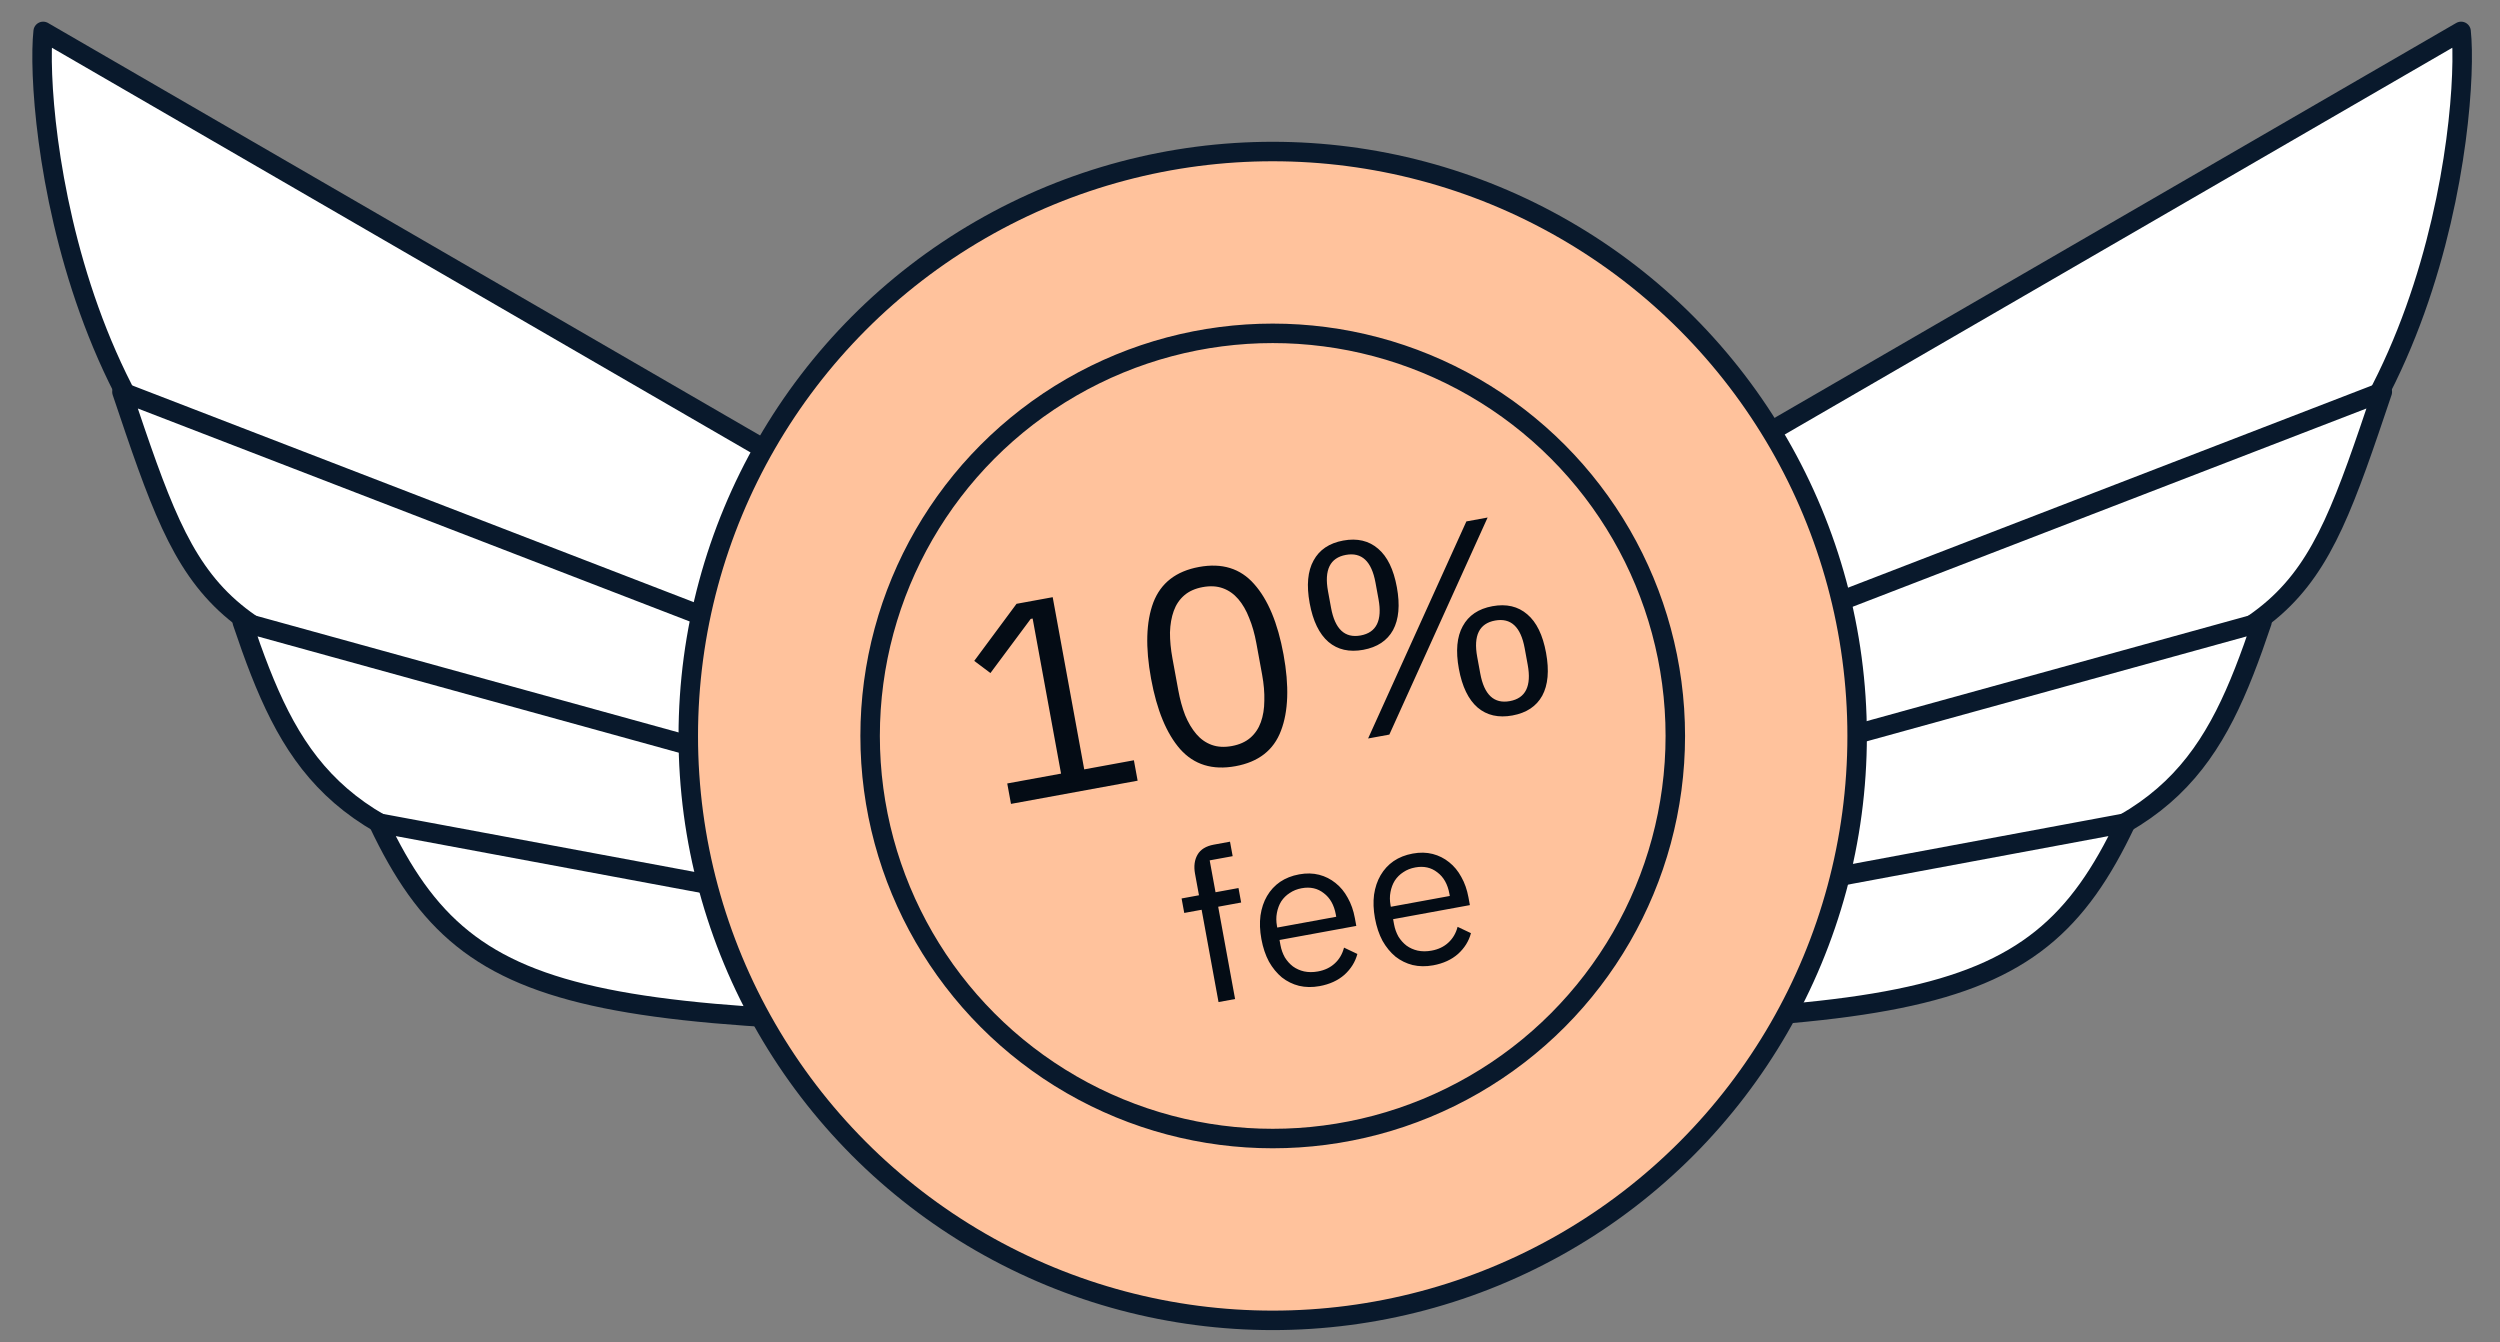
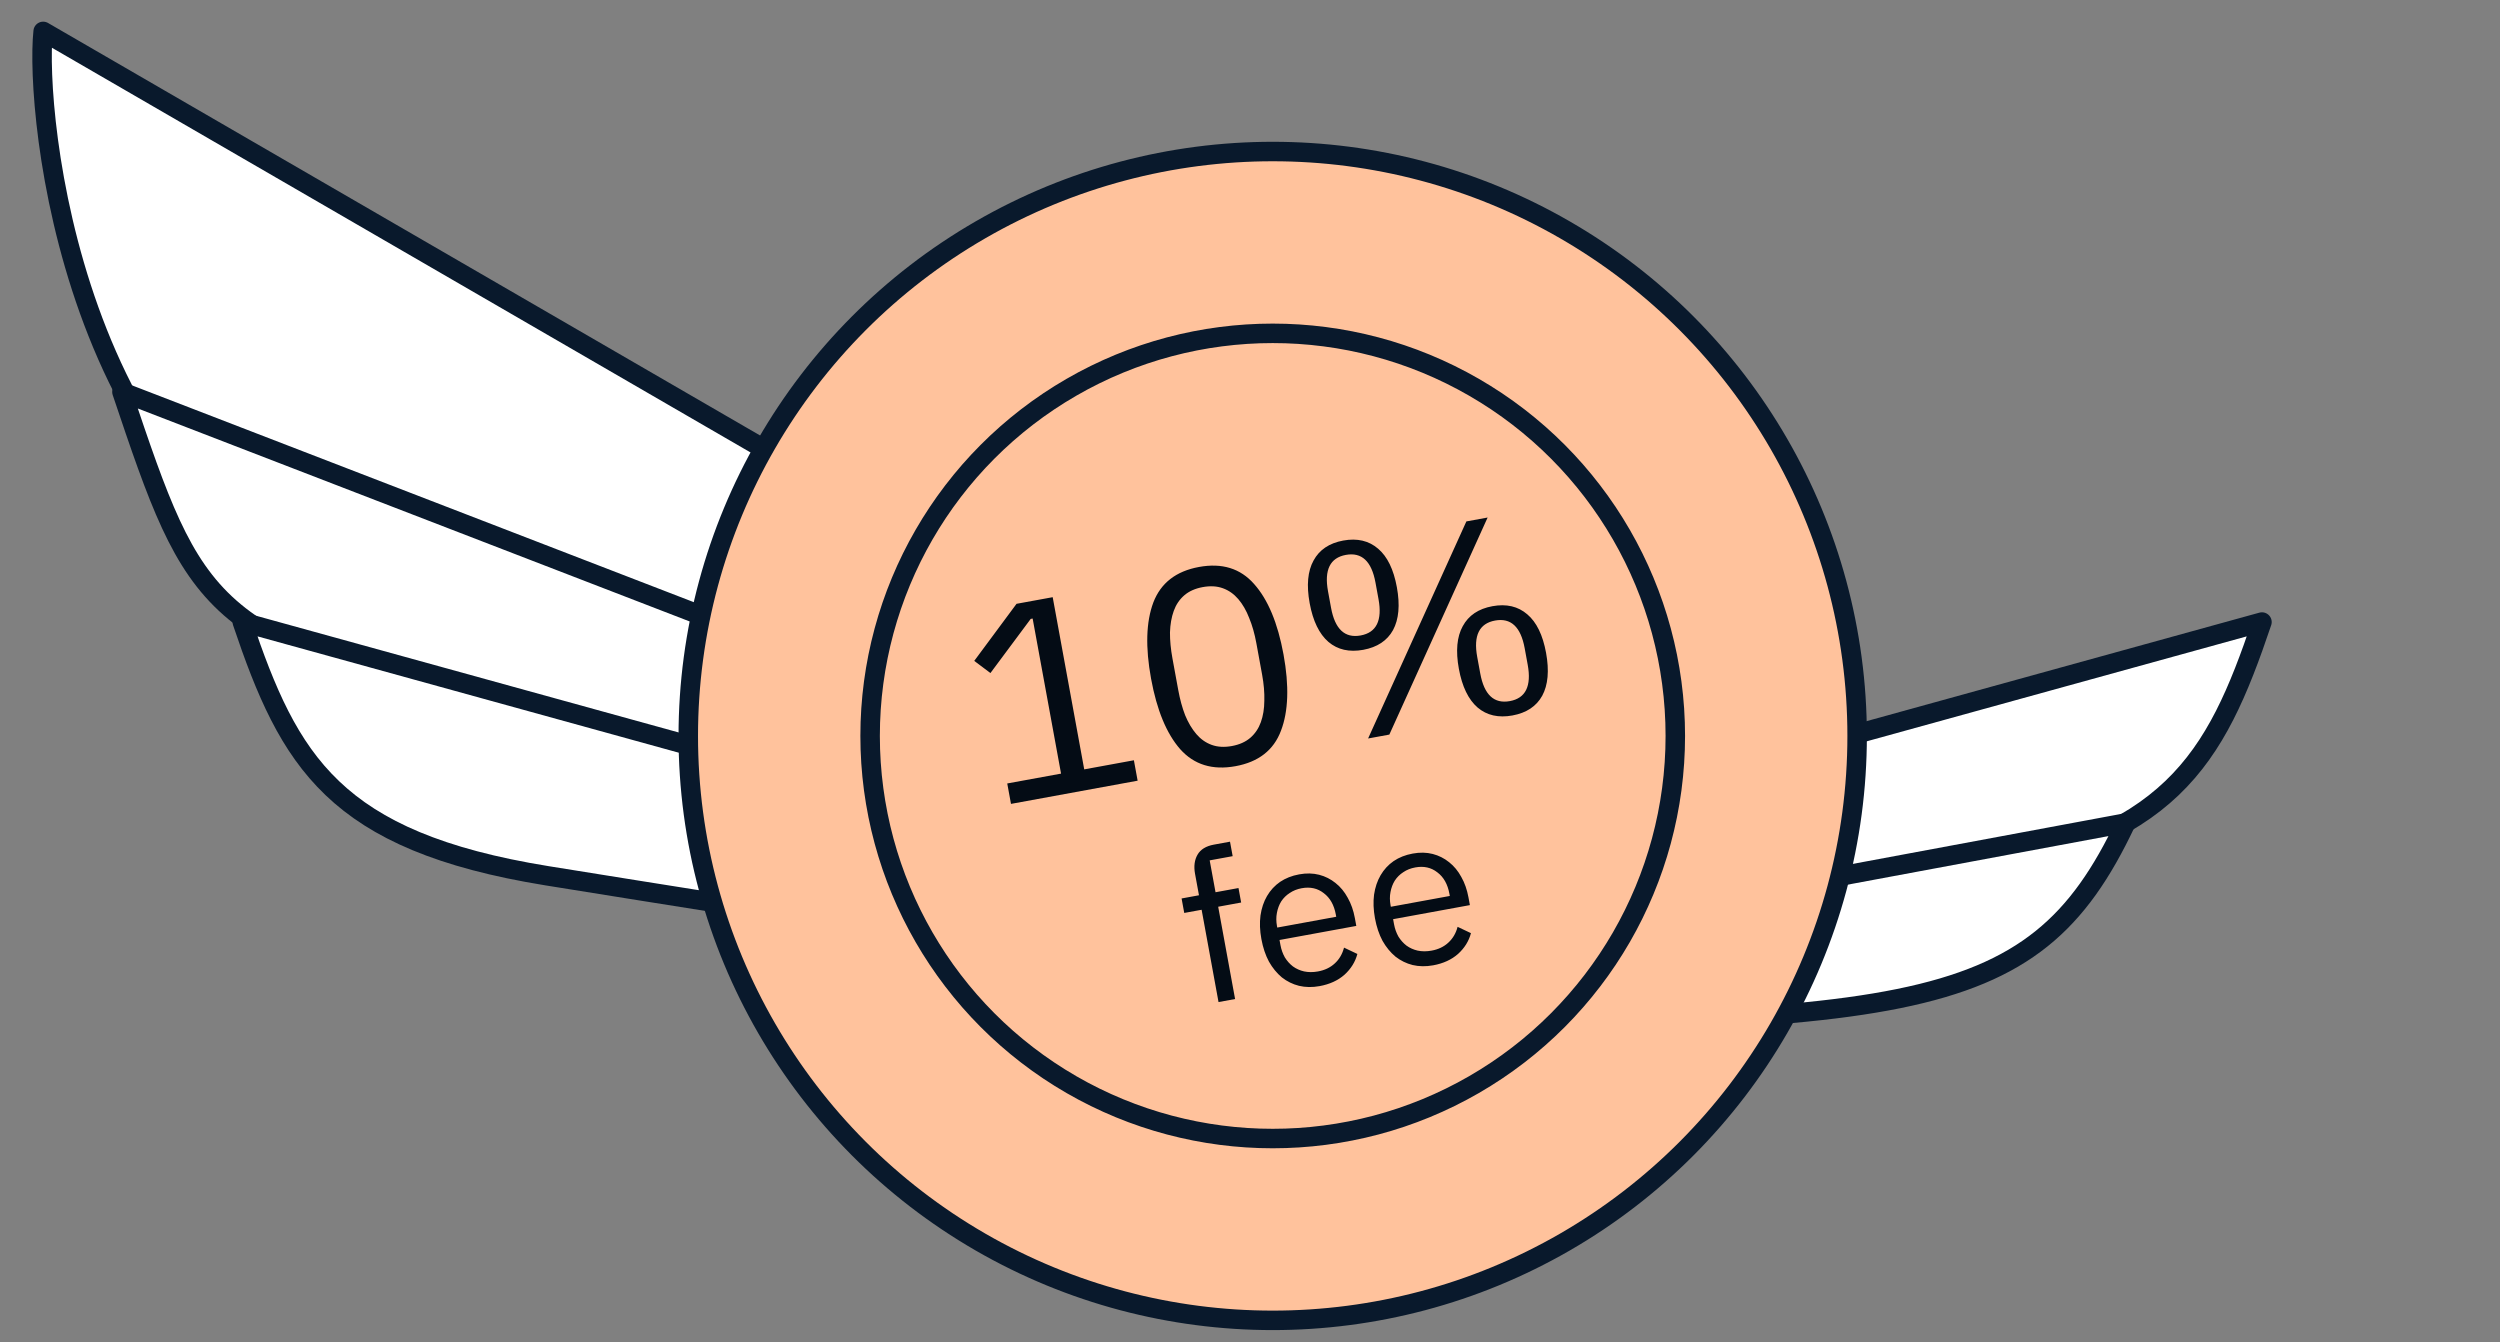
<svg xmlns="http://www.w3.org/2000/svg" width="231" height="124" viewBox="0 0 231 124" fill="none">
  <rect x="0" y="0" width="231" height="124" fill="#808080" stroke="none" />
  <g clip-path="url(#clip0_10996_8299)">
-     <path d="M227.405 2.902L125.122 62.156L120.909 74.665C120.909 74.665 172.689 65.374 198.76 55.934C224.831 46.493 228.199 10.315 227.405 2.902Z" fill="white" stroke="#09192C" stroke-width="1.8" stroke-linejoin="round" />
-     <path d="M183.932 66.131C212.371 59.237 213.326 56.404 220.126 36.213L121.131 74.418L118.292 82.851C130.314 79.814 157.5 72.538 183.932 66.131Z" fill="white" stroke="#09192C" stroke-width="1.8" stroke-linejoin="round" />
    <path d="M209.006 57.477L118.354 82.515L115.406 91.269C115.406 91.269 161.16 84.105 180.851 80.92C200.541 77.735 204.678 70.326 209.006 57.477Z" fill="white" stroke="#09192C" stroke-width="1.8" stroke-linejoin="round" />
    <path d="M196.421 76.042L115.323 91.146L114.078 94.838L114.968 94.835C176.36 94.571 187.681 94.522 196.421 76.042Z" fill="white" stroke="#09192C" stroke-width="1.8" stroke-linejoin="round" />
    <path d="M3.988 2.902L106.271 62.156L110.484 74.665C110.484 74.665 58.704 65.374 32.633 55.934C6.562 46.493 3.193 10.315 3.988 2.902Z" fill="white" stroke="#09192C" stroke-width="1.8" stroke-linejoin="round" />
    <path d="M47.461 66.131C19.021 59.237 18.067 56.404 11.267 36.213L110.262 74.418L113.101 82.851C101.078 79.814 73.893 72.538 47.461 66.131Z" fill="white" stroke="#09192C" stroke-width="1.8" stroke-linejoin="round" />
    <path d="M22.387 57.477L113.039 82.515L115.987 91.269C115.987 91.269 70.233 84.105 50.542 80.92C30.851 77.735 26.714 70.326 22.387 57.477Z" fill="white" stroke="#09192C" stroke-width="1.8" stroke-linejoin="round" />
-     <path d="M34.972 76.042L116.07 91.146L117.314 94.838L116.425 94.835C55.033 94.571 43.712 94.522 34.972 76.042Z" fill="white" stroke="#09192C" stroke-width="1.8" stroke-linejoin="round" />
    <ellipse cx="117.598" cy="68.001" rx="54.001" ry="54" fill="#FFC29C" stroke="#09192C" stroke-width="1.8" />
    <ellipse cx="117.599" cy="68.001" rx="37.2" ry="37.2" fill="#FFC29C" stroke="#09192C" stroke-width="1.8" />
    <path d="M93.415 74.279L93.069 72.392L98.041 71.482L95.416 57.153L95.238 57.186L91.516 62.189L90.02 61.066L93.928 55.792L97.269 55.18L100.182 71.09L104.772 70.249L105.117 72.136L93.415 74.279ZM114.164 70.795C112.039 71.184 110.336 70.662 109.054 69.228C107.79 67.79 106.891 65.618 106.359 62.712C105.826 59.805 105.897 57.456 106.57 55.663C107.26 53.868 108.667 52.776 110.792 52.387C112.917 51.998 114.611 52.522 115.876 53.959C117.158 55.393 118.065 57.564 118.597 60.47C119.129 63.377 119.05 65.728 118.36 67.523C117.687 69.315 116.288 70.406 114.164 70.795ZM113.823 68.934C114.52 68.806 115.088 68.553 115.528 68.174C115.968 67.794 116.293 67.313 116.502 66.73C116.712 66.147 116.819 65.486 116.824 64.748C116.846 64.006 116.778 63.201 116.619 62.334L116.087 59.428C115.928 58.561 115.707 57.785 115.423 57.099C115.157 56.41 114.822 55.83 114.42 55.359C114.017 54.888 113.543 54.553 112.997 54.355C112.451 54.156 111.83 54.12 111.133 54.248C110.436 54.376 109.868 54.629 109.428 55.008C108.988 55.388 108.663 55.869 108.453 56.452C108.244 57.035 108.128 57.697 108.106 58.439C108.101 59.178 108.177 59.981 108.336 60.847L108.869 63.754C109.027 64.621 109.24 65.399 109.507 66.088C109.791 66.774 110.134 67.352 110.536 67.823C110.939 68.294 111.413 68.629 111.959 68.827C112.504 69.026 113.126 69.061 113.823 68.934ZM126.412 68.236L135.493 48.179L137.456 47.819L128.375 67.876L126.412 68.236ZM125.966 60.043C124.674 60.279 123.602 60.037 122.749 59.314C121.894 58.575 121.315 57.381 121.013 55.733C120.711 54.084 120.83 52.771 121.372 51.793C121.91 50.798 122.825 50.183 124.117 49.946C125.408 49.71 126.482 49.961 127.338 50.7C128.19 51.423 128.768 52.608 129.07 54.257C129.372 55.906 129.254 57.227 128.715 58.222C128.174 59.199 127.258 59.806 125.966 60.043ZM125.723 58.717C127.185 58.449 127.735 57.33 127.374 55.358L127.094 53.828C126.733 51.856 125.821 51.005 124.359 51.272C122.898 51.54 122.347 52.66 122.708 54.631L122.989 56.161C123.35 58.133 124.261 58.985 125.723 58.717ZM139.752 66.109C138.46 66.345 137.388 66.102 136.535 65.38C135.68 64.641 135.101 63.447 134.799 61.798C134.497 60.149 134.616 58.836 135.158 57.859C135.696 56.864 136.611 56.249 137.903 56.012C139.194 55.775 140.268 56.027 141.124 56.766C141.976 57.488 142.554 58.674 142.856 60.322C143.158 61.971 143.04 63.293 142.501 64.287C141.96 65.265 141.044 65.872 139.752 66.109ZM139.509 64.783C140.971 64.515 141.521 63.395 141.16 61.424L140.88 59.894C140.519 57.922 139.607 57.07 138.145 57.338C136.684 57.606 136.133 58.725 136.494 60.697L136.775 62.227C137.136 64.198 138.047 65.05 139.509 64.783Z" fill="#040C15" />
    <path d="M111.03 84.062L109.424 84.356L109.179 83.018L110.785 82.723L110.421 80.735C110.295 80.046 110.371 79.459 110.651 78.973C110.931 78.487 111.435 78.177 112.161 78.044L113.653 77.771L113.898 79.11L111.775 79.498L112.315 82.443L114.437 82.055L114.682 83.393L112.56 83.782L114.122 92.31L112.592 92.591L111.03 84.062ZM121.933 91.117C121.258 91.24 120.624 91.231 120.031 91.09C119.451 90.945 118.923 90.686 118.446 90.313C117.98 89.924 117.581 89.437 117.25 88.852C116.929 88.252 116.696 87.557 116.551 86.766C116.409 85.989 116.381 85.262 116.469 84.588C116.569 83.911 116.769 83.314 117.07 82.798C117.381 82.266 117.782 81.831 118.273 81.49C118.777 81.148 119.367 80.915 120.042 80.791C120.705 80.669 121.32 80.682 121.887 80.828C122.454 80.975 122.962 81.231 123.411 81.597C123.858 81.95 124.231 82.402 124.529 82.953C124.841 83.502 125.061 84.127 125.189 84.829L125.322 85.555L118.228 86.855L118.312 87.314C118.389 87.734 118.525 88.118 118.72 88.464C118.926 88.795 119.174 89.073 119.465 89.296C119.769 89.517 120.114 89.671 120.499 89.759C120.897 89.844 121.325 89.845 121.784 89.761C122.409 89.646 122.923 89.4 123.329 89.023C123.747 88.644 124.033 88.156 124.188 87.561L125.421 88.146C125.226 88.88 124.829 89.519 124.231 90.064C123.63 90.595 122.864 90.946 121.933 91.117ZM120.277 82.072C119.856 82.149 119.488 82.296 119.172 82.512C118.853 82.715 118.591 82.974 118.385 83.288C118.192 83.6 118.059 83.954 117.986 84.349C117.911 84.732 117.914 85.14 117.993 85.573L118.018 85.707L123.467 84.709L123.429 84.499C123.268 83.619 122.897 82.962 122.317 82.528C121.747 82.079 121.067 81.927 120.277 82.072ZM132.428 89.195C131.753 89.318 131.118 89.309 130.526 89.168C129.946 89.023 129.418 88.764 128.941 88.391C128.474 88.002 128.076 87.515 127.744 86.93C127.424 86.33 127.191 85.635 127.046 84.844C126.904 84.067 126.876 83.34 126.963 82.665C127.063 81.988 127.264 81.392 127.565 80.876C127.876 80.344 128.277 79.908 128.768 79.568C129.272 79.225 129.861 78.992 130.537 78.869C131.2 78.747 131.815 78.76 132.382 78.906C132.949 79.053 133.457 79.309 133.906 79.674C134.353 80.028 134.726 80.48 135.024 81.031C135.336 81.58 135.555 82.205 135.684 82.906L135.817 83.633L128.723 84.932L128.807 85.391C128.884 85.812 129.02 86.195 129.215 86.542C129.421 86.873 129.669 87.15 129.96 87.374C130.264 87.595 130.609 87.749 130.994 87.837C131.391 87.922 131.82 87.923 132.279 87.838C132.903 87.724 133.418 87.478 133.824 87.101C134.241 86.721 134.528 86.234 134.682 85.639L135.916 86.224C135.721 86.958 135.324 87.597 134.726 88.141C134.125 88.673 133.359 89.024 132.428 89.195ZM130.772 80.15C130.351 80.227 129.983 80.373 129.666 80.589C129.348 80.793 129.086 81.052 128.88 81.366C128.686 81.678 128.554 82.032 128.481 82.427C128.406 82.81 128.409 83.218 128.488 83.651L128.512 83.785L133.962 82.787L133.924 82.577C133.763 81.697 133.392 81.04 132.812 80.606C132.242 80.157 131.562 80.005 130.772 80.15Z" fill="#040C15" />
  </g>
  <defs>
    <clipPath id="clip0_10996_8299">
      <rect width="231" height="124" fill="white" />
    </clipPath>
  </defs>
</svg>